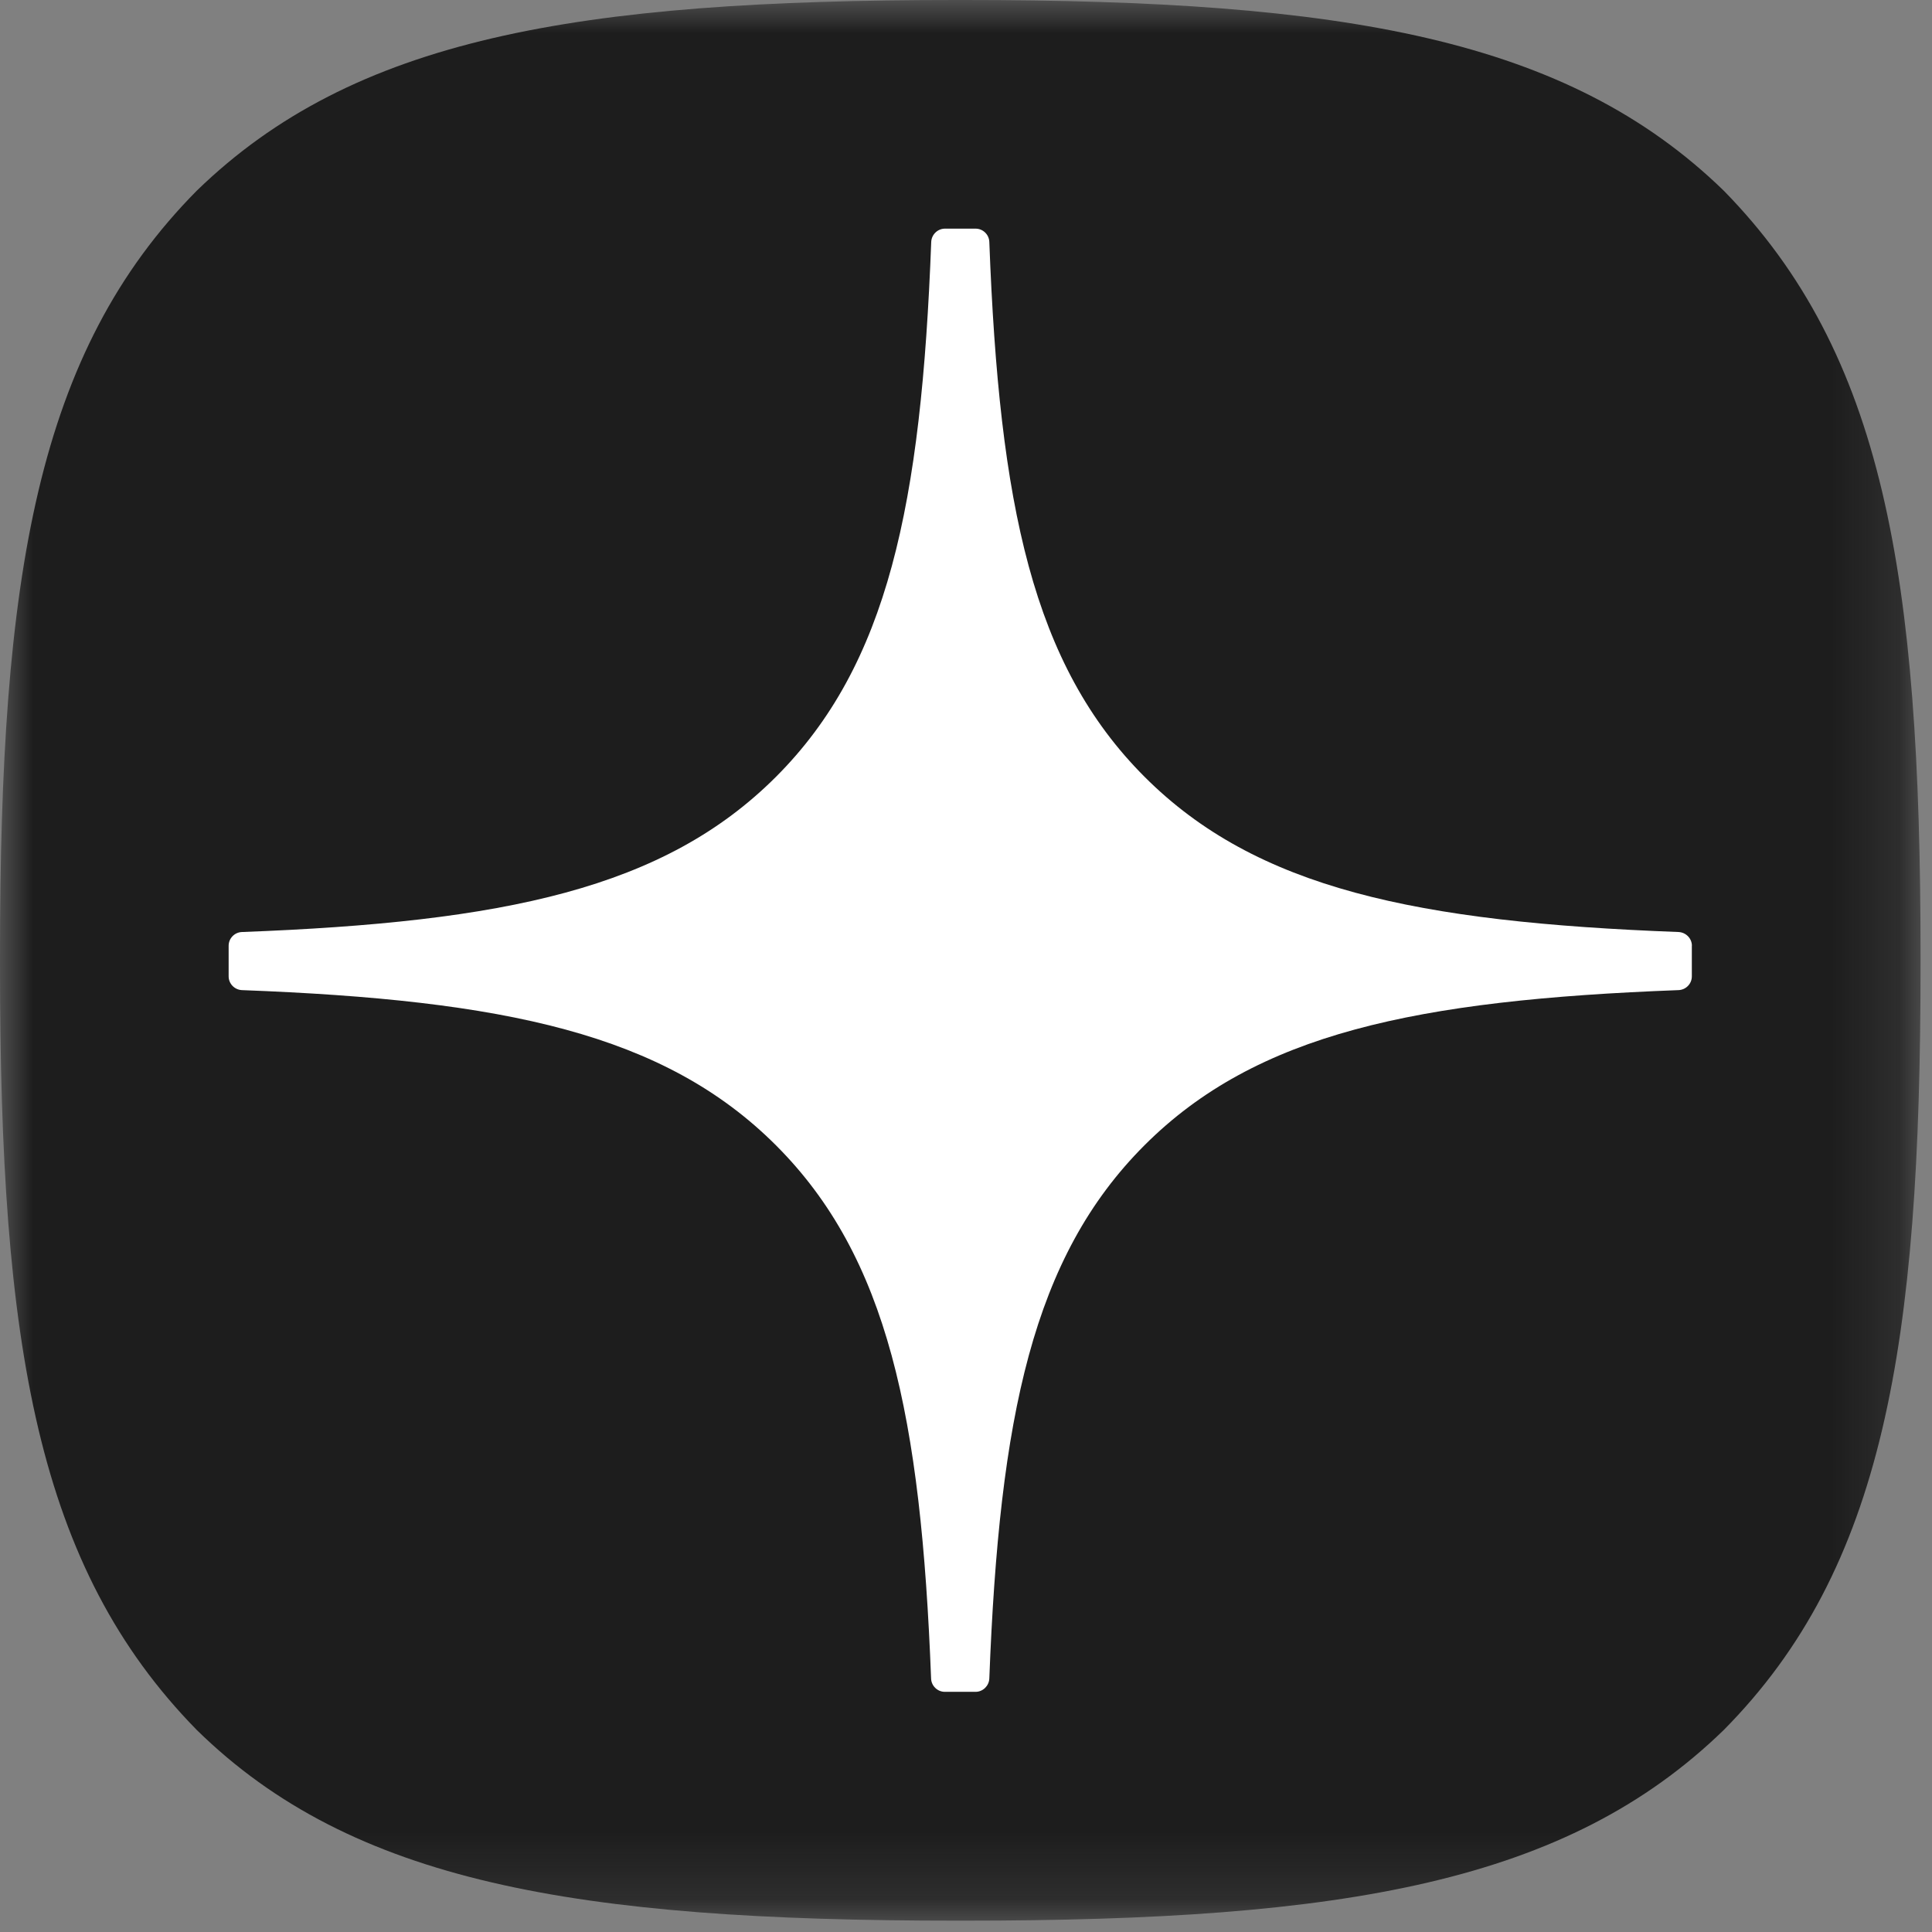
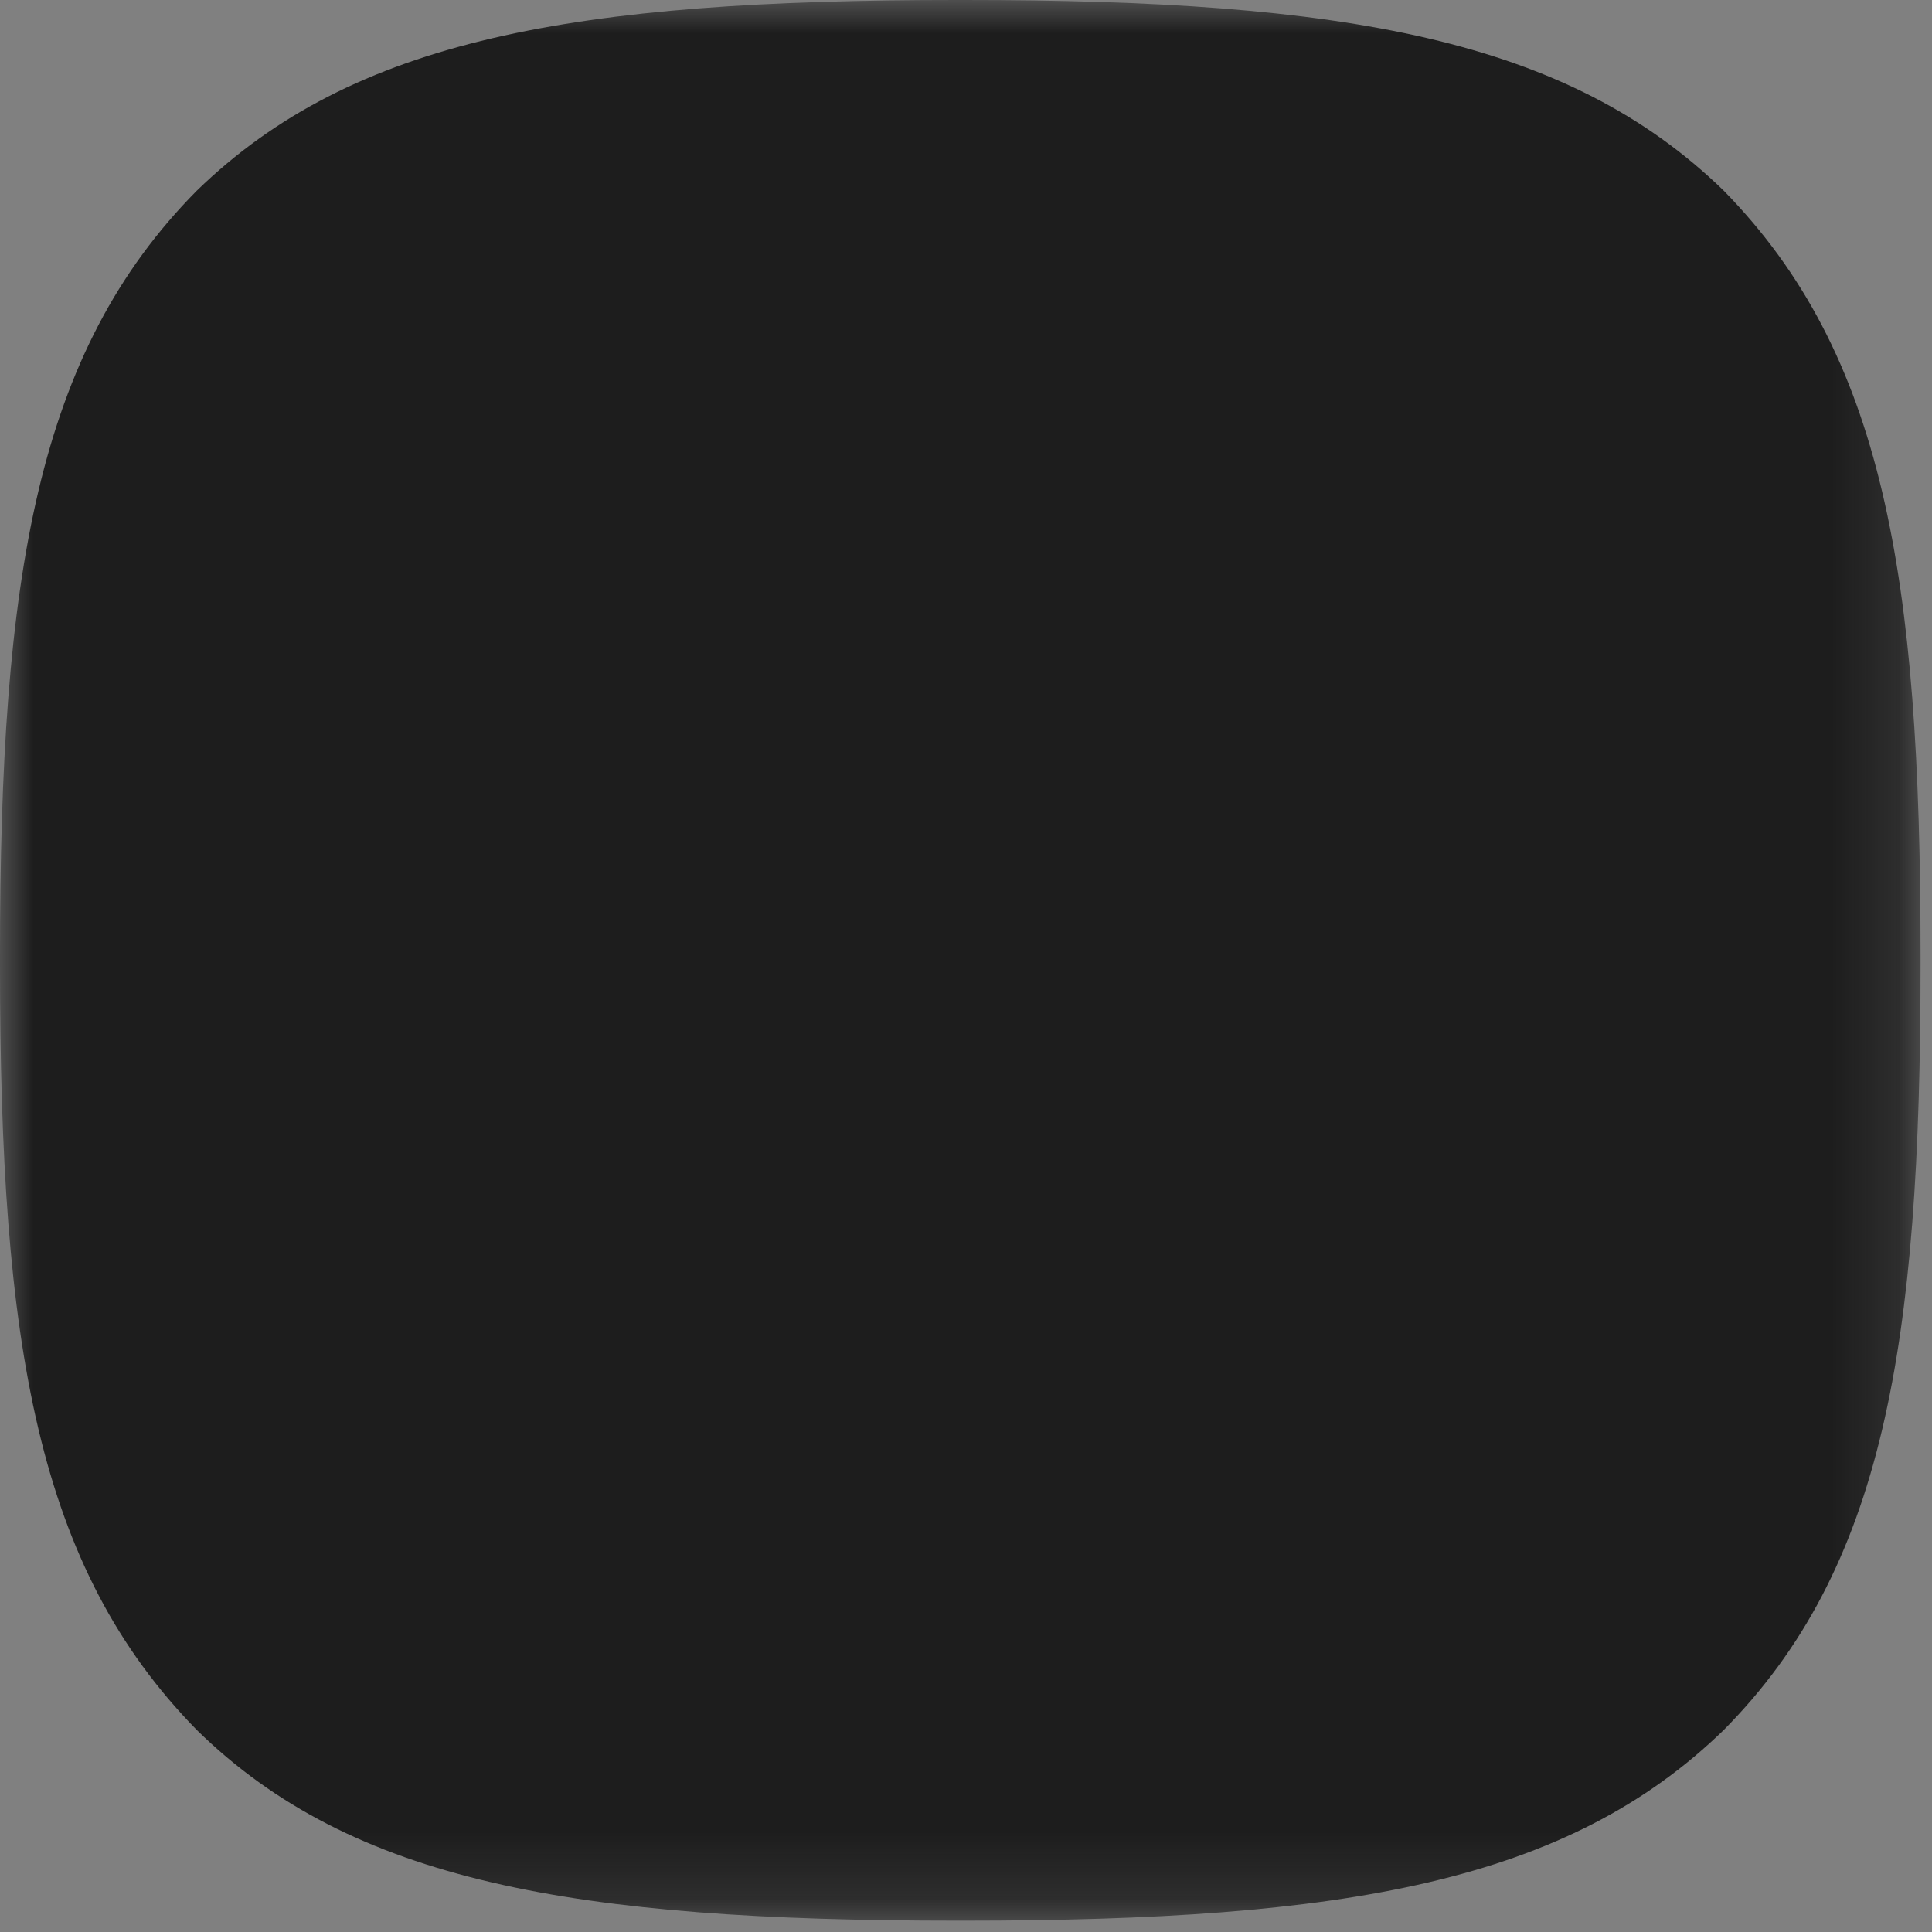
<svg xmlns="http://www.w3.org/2000/svg" width="29" height="29" viewBox="0 0 29 29" fill="none">
  <rect x="0" y="0" width="29" height="29" fill="#808080" stroke="none" />
  <mask id="mask0_1458_16" style="mask-type:luminance" maskUnits="userSpaceOnUse" x="0" y="0" width="29" height="29">
-     <path d="M28.835 0H0V28.835H28.835V0Z" fill="white" />
+     <path d="M28.835 0H0V28.835H28.835Z" fill="white" />
  </mask>
  <g mask="url(#mask0_1458_16)">
    <path d="M14.357 28.83H14.472C20.197 28.83 23.52 28.254 25.874 25.968C28.274 23.544 28.828 20.199 28.828 14.496V14.334C28.828 8.633 28.274 5.31 25.874 2.862C23.522 0.576 20.175 0 14.473 0H14.358C8.633 0 5.308 0.576 2.954 2.862C0.554 5.286 0 8.633 0 14.334V14.496C0 20.197 0.554 23.52 2.954 25.968C5.286 28.254 8.633 28.83 14.357 28.83Z" fill="#1D1D1D" />
-     <path d="M25.396 14.196C25.396 14.086 25.307 13.996 25.197 13.99C21.257 13.841 18.859 13.339 17.181 11.661C15.5 9.98 14.999 7.58 14.85 3.631C14.846 3.521 14.755 3.432 14.644 3.432H14.184C14.074 3.432 13.983 3.521 13.978 3.631C13.829 7.578 13.328 9.98 11.647 11.661C9.967 13.34 7.571 13.841 3.631 13.99C3.521 13.994 3.432 14.085 3.432 14.196V14.656C3.432 14.766 3.521 14.857 3.631 14.862C7.571 15.011 9.969 15.514 11.647 17.191C13.325 18.869 13.825 21.262 13.976 25.196C13.98 25.305 14.071 25.395 14.182 25.395H14.644C14.754 25.395 14.845 25.305 14.85 25.196C15.001 21.262 15.502 18.869 17.179 17.191C18.859 15.512 21.255 15.011 25.195 14.862C25.305 14.858 25.395 14.768 25.395 14.656V14.196H25.396Z" fill="white" />
  </g>
</svg>